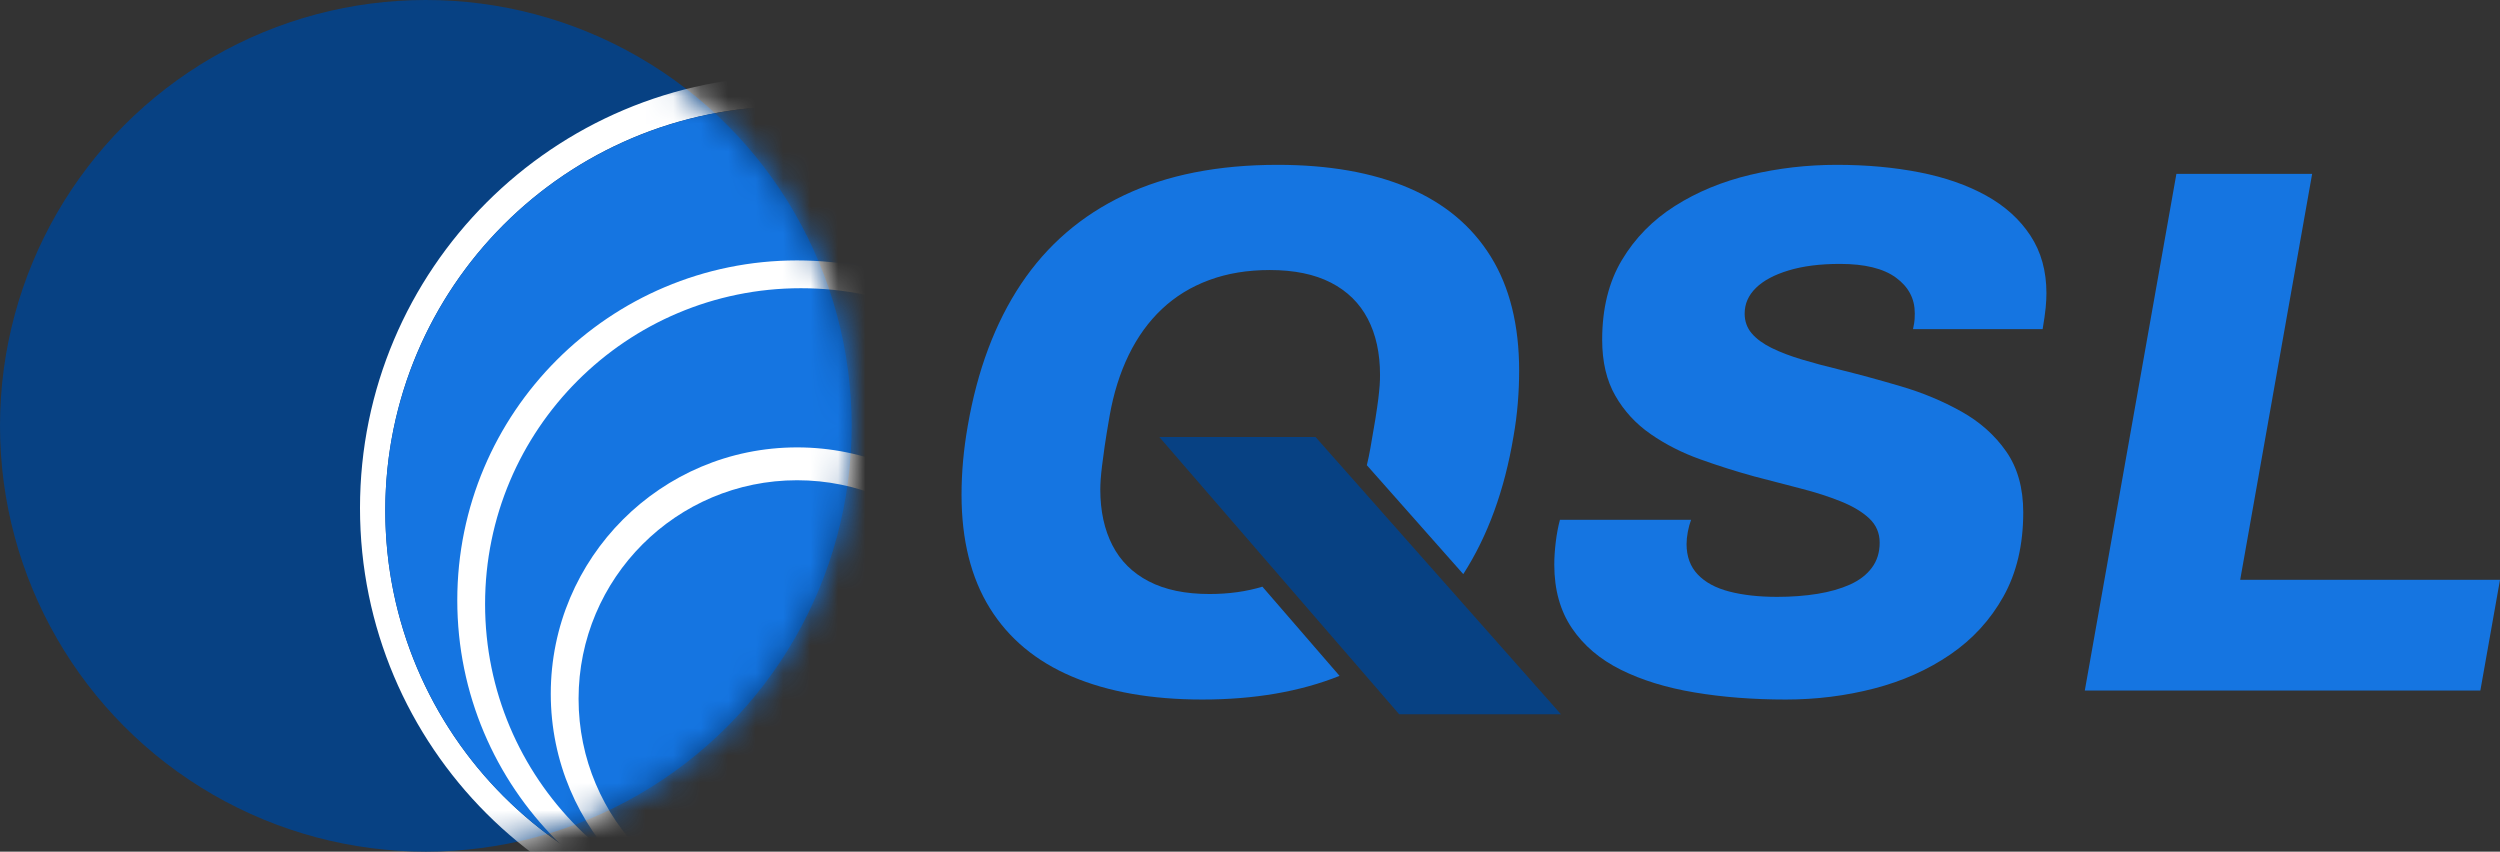
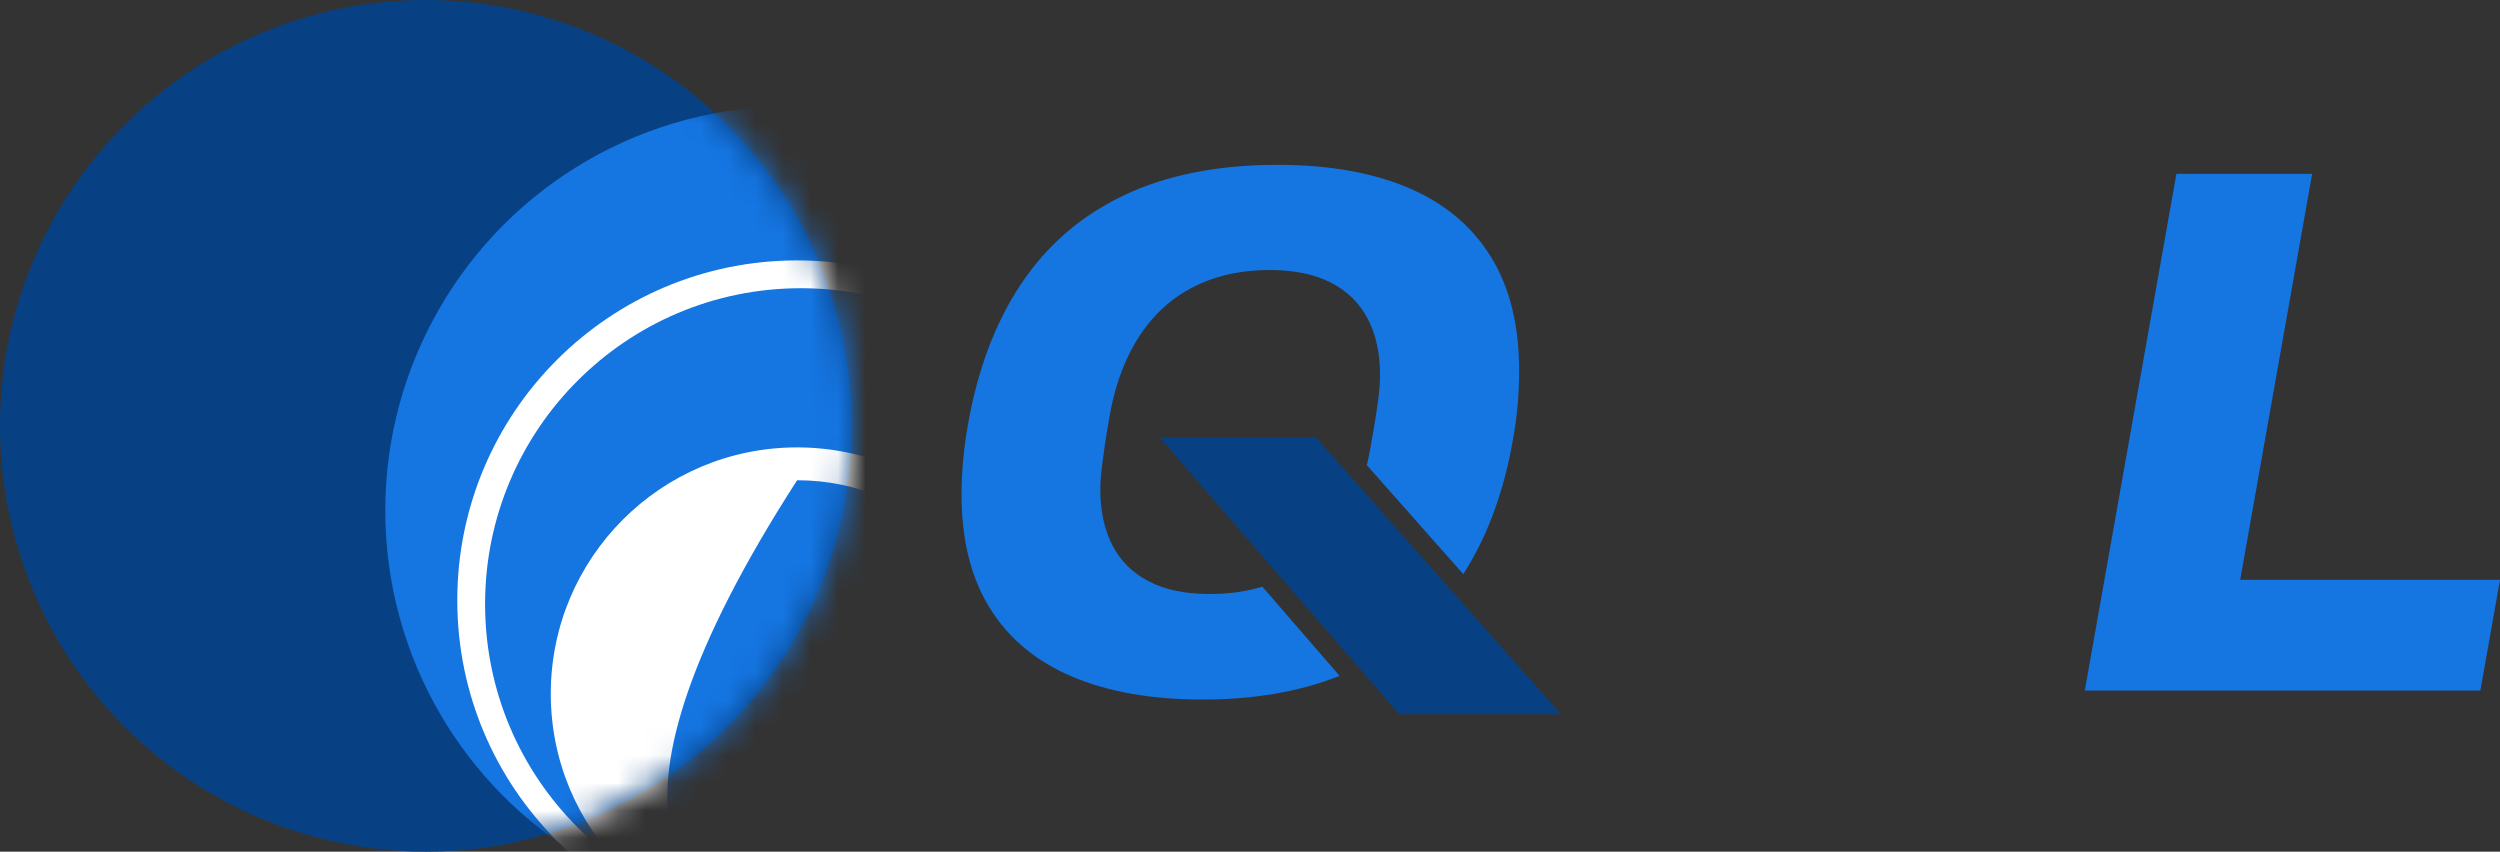
<svg xmlns="http://www.w3.org/2000/svg" xmlns:xlink="http://www.w3.org/1999/xlink" width="91px" height="31px" viewBox="0 0 91 31" version="1.1">
  <rect x="0" y="0" width="91" height="31" fill="#333333" stroke="none" />
  <title>Group 6</title>
  <defs>
    <circle id="path-1" cx="15.5" cy="15.5" r="15.5" />
  </defs>
  <g id="Home" stroke="none" stroke-width="1" fill="none" fill-rule="evenodd">
    <g id="Desktop-HD-Copy-4" transform="translate(-249, -1305)">
      <g id="Group-6" transform="translate(249, 1305)">
        <g id="Oval-Copy-2-+-Oval-Copy-5-+-Oval-Copy-+-Oval-Copy-4-+-Oval-+-Oval-Copy-3-Mask">
          <mask id="mask-2" fill="white">
            <use xlink:href="#path-1" />
          </mask>
          <use id="Mask" fill="#074183" xlink:href="#path-1" />
          <g id="Group-5" mask="url(#mask-2)">
            <g transform="translate(13.104, 2.765)">
-               <path d="M15.728,0 C24.414,0 31.455,7.041 31.455,15.728 C31.455,24.414 24.414,31.455 15.728,31.455 C7.041,31.455 0,24.414 0,15.728 C0,7.041 7.041,0 15.728,0 Z M15.636,1.104 C7.508,1.104 0.92,7.692 0.92,15.82 C0.92,23.947 7.508,30.535 15.636,30.535 C23.763,30.535 30.351,23.947 30.351,15.82 C30.351,7.692 23.763,1.104 15.636,1.104 Z" id="Combined-Shape" fill="#FFFFFF" />
              <circle id="Oval-Copy-5" fill="#1575E1" cx="15.636" cy="15.82" r="14.716" />
              <path d="M15.911,6.714 C22.744,6.714 28.282,12.253 28.282,19.085 C28.282,25.917 22.744,31.455 15.911,31.455 C9.079,31.455 3.541,25.917 3.541,19.085 C3.541,12.253 9.079,6.714 15.911,6.714 Z M16.049,7.726 C9.7,7.726 4.553,12.873 4.553,19.223 C4.553,25.572 9.7,30.719 16.049,30.719 C22.399,30.719 27.546,25.572 27.546,19.223 C27.546,12.873 22.399,7.726 16.049,7.726 Z" id="Combined-Shape" fill="#FFFFFF" />
-               <path d="M15.911,13.52 C20.864,13.52 24.879,17.535 24.879,22.488 C24.879,27.44 20.864,31.455 15.911,31.455 C10.959,31.455 6.944,27.44 6.944,22.488 C6.944,17.535 10.959,13.52 15.911,13.52 Z M15.911,14.716 C11.518,14.716 7.956,18.278 7.956,22.672 C7.956,27.065 11.518,30.627 15.911,30.627 C20.305,30.627 23.867,27.065 23.867,22.672 C23.867,18.278 20.305,14.716 15.911,14.716 Z" id="Combined-Shape" fill="#FFFFFF" />
+               <path d="M15.911,13.52 C20.864,13.52 24.879,17.535 24.879,22.488 C24.879,27.44 20.864,31.455 15.911,31.455 C10.959,31.455 6.944,27.44 6.944,22.488 C6.944,17.535 10.959,13.52 15.911,13.52 Z M15.911,14.716 C7.956,27.065 11.518,30.627 15.911,30.627 C20.305,30.627 23.867,27.065 23.867,22.672 C23.867,18.278 20.305,14.716 15.911,14.716 Z" id="Combined-Shape" fill="#FFFFFF" />
            </g>
          </g>
        </g>
        <g id="Group-4" transform="translate(35, 6)">
          <path d="M11.505,0 C13.365,0 14.951,0.279 16.263,0.836 C17.574,1.393 18.574,2.227 19.263,3.338 C19.953,4.448 20.297,5.835 20.297,7.499 C20.297,7.881 20.281,8.272 20.248,8.673 C20.216,9.075 20.163,9.481 20.09,9.893 C19.764,11.843 19.155,13.511 18.263,14.898 L14.753,10.933 C14.802,10.73 14.846,10.522 14.883,10.308 C14.958,9.887 15.019,9.53 15.066,9.239 C15.112,8.947 15.147,8.705 15.171,8.512 C15.194,8.32 15.21,8.157 15.22,8.022 C15.229,7.888 15.233,7.762 15.233,7.646 C15.233,6.856 15.084,6.175 14.786,5.604 C14.488,5.033 14.041,4.595 13.445,4.288 C12.849,3.982 12.107,3.829 11.221,3.829 C10.409,3.829 9.674,3.95 9.015,4.194 C8.356,4.437 7.784,4.788 7.297,5.246 C6.81,5.704 6.406,6.263 6.085,6.922 C5.765,7.581 5.533,8.321 5.389,9.143 C5.314,9.574 5.255,9.935 5.212,10.227 C5.17,10.519 5.137,10.763 5.114,10.96 C5.09,11.156 5.074,11.32 5.065,11.45 C5.056,11.58 5.051,11.703 5.051,11.819 C5.051,12.6 5.198,13.275 5.491,13.847 C5.784,14.418 6.226,14.856 6.818,15.162 C7.41,15.469 8.146,15.622 9.024,15.622 C9.725,15.622 10.368,15.533 10.951,15.355 L13.76,18.602 C12.322,19.176 10.656,19.463 8.765,19.463 C6.915,19.463 5.334,19.184 4.022,18.627 C2.711,18.07 1.713,17.238 1.028,16.133 C0.343,15.027 0,13.653 0,12.009 C0,11.601 0.019,11.189 0.056,10.774 C0.094,10.36 0.149,9.942 0.223,9.52 C0.573,7.482 1.221,5.754 2.167,4.336 C3.114,2.919 4.364,1.842 5.919,1.105 C7.474,0.368 9.336,0 11.505,0 Z" id="Combined-Shape" fill="#1575E1" fill-rule="nonzero" />
          <polygon id="Rectangle" fill="#074183" points="7.2 9.908 12.886 9.908 21.819 20 15.931 20" />
-           <path d="M30.005,19.463 C28.814,19.463 27.706,19.377 26.682,19.205 C25.657,19.034 24.765,18.759 24.004,18.381 C23.243,18.004 22.648,17.499 22.22,16.868 C21.791,16.236 21.576,15.465 21.576,14.554 C21.576,14.299 21.594,14.023 21.63,13.726 C21.666,13.429 21.717,13.16 21.782,12.92 L26.556,12.92 C26.507,13.049 26.468,13.194 26.437,13.356 C26.406,13.518 26.391,13.667 26.391,13.803 C26.391,14.256 26.527,14.626 26.799,14.912 C27.071,15.199 27.456,15.406 27.954,15.534 C28.451,15.662 29.029,15.726 29.687,15.726 C30.213,15.726 30.703,15.689 31.155,15.616 C31.607,15.543 32.003,15.429 32.344,15.276 C32.684,15.122 32.949,14.918 33.137,14.664 C33.326,14.41 33.42,14.106 33.42,13.753 C33.42,13.402 33.293,13.109 33.041,12.871 C32.788,12.634 32.446,12.428 32.013,12.254 C31.581,12.079 31.094,11.922 30.552,11.783 C30.01,11.644 29.445,11.497 28.857,11.342 C28.198,11.161 27.539,10.953 26.881,10.716 C26.222,10.48 25.624,10.175 25.086,9.802 C24.547,9.429 24.118,8.964 23.799,8.407 C23.479,7.851 23.319,7.171 23.319,6.368 C23.319,5.234 23.558,4.267 24.036,3.467 C24.514,2.667 25.158,2.01 25.968,1.497 C26.778,0.983 27.693,0.606 28.713,0.363 C29.733,0.121 30.781,0 31.857,0 C32.945,0 33.952,0.092 34.879,0.275 C35.806,0.458 36.612,0.74 37.299,1.121 C37.985,1.502 38.522,1.987 38.909,2.578 C39.297,3.168 39.49,3.866 39.49,4.672 C39.49,4.826 39.481,5.001 39.463,5.196 C39.444,5.391 39.408,5.653 39.352,5.981 L34.633,5.981 C34.668,5.82 34.688,5.699 34.692,5.619 C34.696,5.538 34.698,5.466 34.698,5.401 C34.698,4.873 34.471,4.442 34.015,4.108 C33.56,3.773 32.88,3.606 31.975,3.606 C31.252,3.606 30.63,3.685 30.108,3.843 C29.586,4 29.188,4.213 28.915,4.481 C28.642,4.749 28.505,5.06 28.505,5.414 C28.505,5.693 28.591,5.933 28.763,6.135 C28.935,6.337 29.178,6.514 29.491,6.668 C29.804,6.821 30.17,6.961 30.588,7.086 C31.006,7.212 31.457,7.332 31.941,7.449 C32.665,7.628 33.418,7.833 34.2,8.064 C34.982,8.294 35.711,8.598 36.387,8.976 C37.064,9.353 37.61,9.838 38.024,10.431 C38.439,11.024 38.646,11.765 38.646,12.652 C38.646,13.83 38.407,14.847 37.929,15.705 C37.451,16.562 36.804,17.269 35.989,17.825 C35.174,18.382 34.25,18.794 33.218,19.061 C32.185,19.329 31.114,19.463 30.005,19.463 Z" id="Path" fill="#1575E1" fill-rule="nonzero" />
          <polygon id="Path" fill="#1575E1" fill-rule="nonzero" points="40.887 19.135 44.221 0.328 49.162 0.328 46.543 15.105 56 15.105 55.285 19.135" />
          <g id="Group-3" transform="translate(7.2, 9.908)" />
        </g>
      </g>
    </g>
  </g>
</svg>